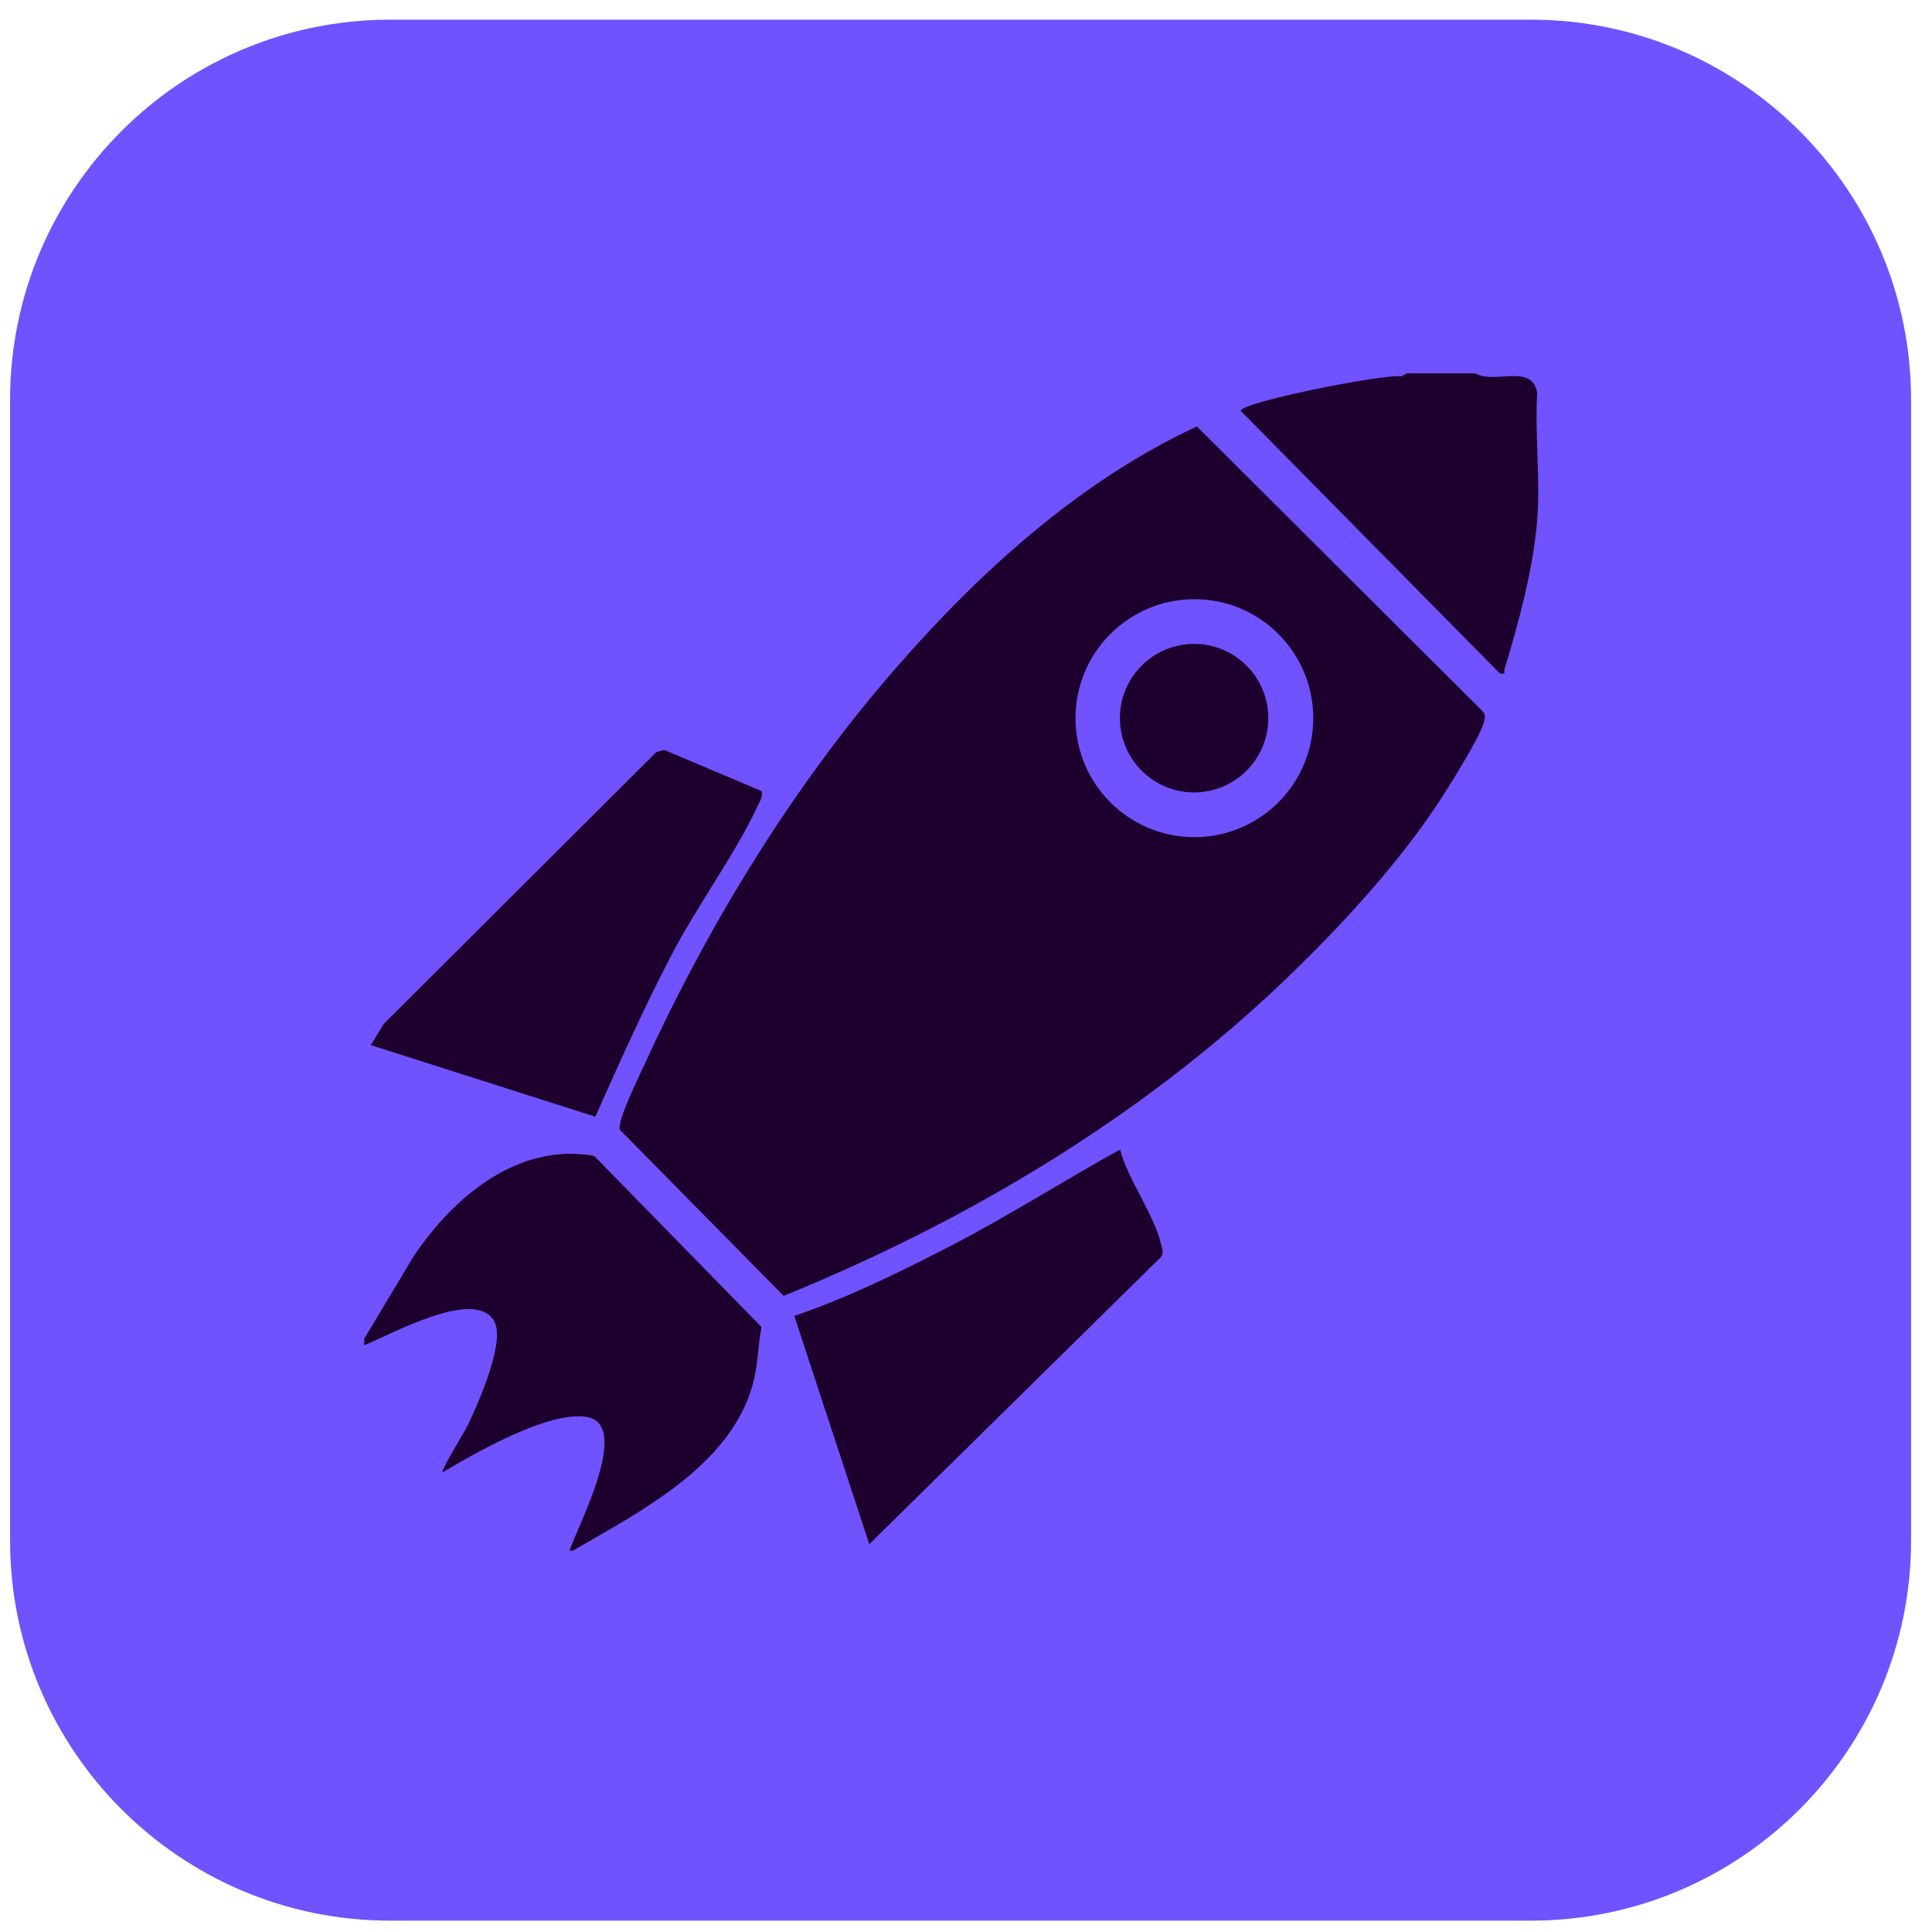
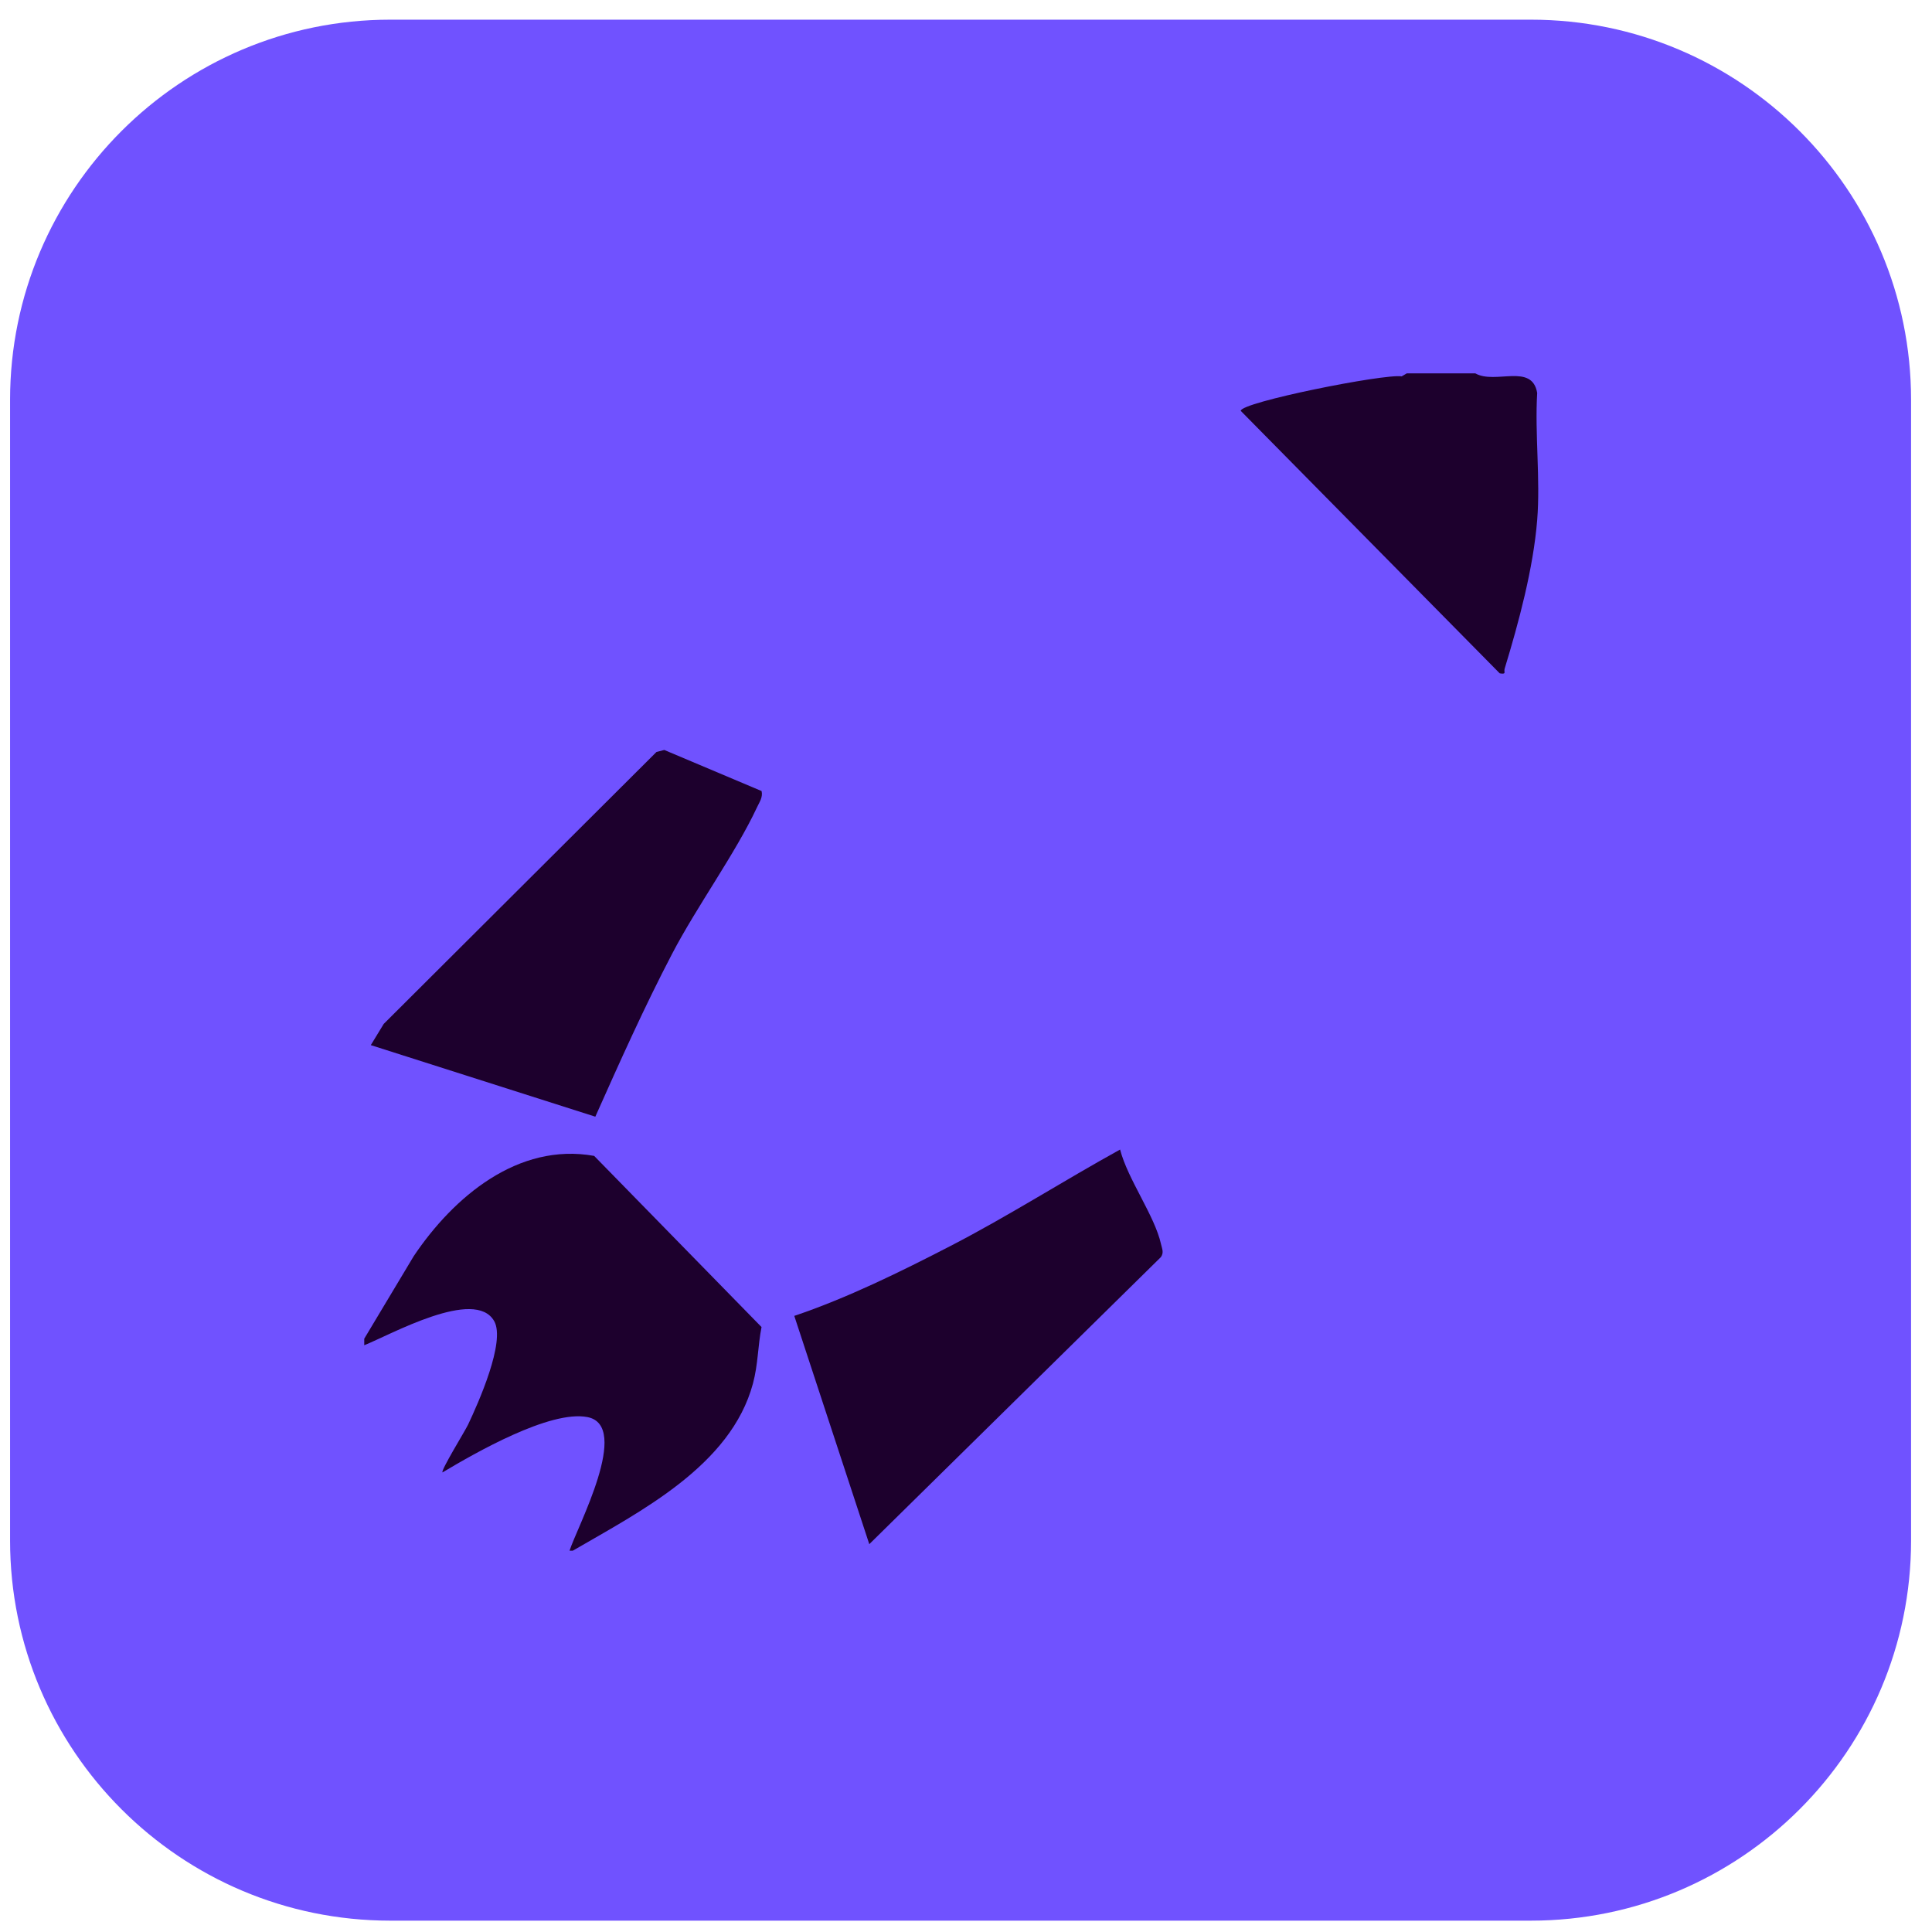
<svg xmlns="http://www.w3.org/2000/svg" width="100%" height="100%" viewBox="0 0 71 71" version="1.1" xml:space="preserve" style="fill-rule:evenodd;clip-rule:evenodd;stroke-linejoin:round;stroke-miterlimit:2;">
  <path d="M70.231,14.695L70.231,56.611C70.231,64.323 63.97,70.583 56.259,70.583L14.342,70.583C6.631,70.583 0.37,64.323 0.37,56.611L0.37,14.695C0.37,6.983 6.631,0.723 14.342,0.723L56.259,0.723C63.97,0.723 70.231,6.983 70.231,14.695Z" style="fill:rgb(112,82,255);" />
  <g transform="matrix(0.643,0,0,0.643,-1019.44,-247.618)">
    <g transform="matrix(1,0,0,1,1618.18,450.382)">
      <path d="M0,23.343L-0.186,23.343C0.246,21.994 3.363,16.19 0.833,15.706C-1.305,15.297 -5.585,17.758 -7.447,18.869C-7.552,18.756 -6.158,16.505 -5.986,16.14C-5.4,14.902 -3.83,11.39 -4.492,10.223C-5.592,8.281 -10.427,11.009 -11.919,11.6L-11.919,11.227L-9.091,6.509C-6.82,3.126 -3.13,0 1.221,0.779L10.787,10.561C10.571,11.665 10.594,12.686 10.295,13.796C9.031,18.485 3.866,21.097 0,23.343" style="fill:rgb(29,0,45);fill-rule:nonzero;" />
    </g>
    <g transform="matrix(1,0,0,1,1669.76,423.039)">
-       <path d="M0,-16.603C1.142,-15.951 3.243,-17.209 3.538,-15.485C3.399,-13.121 3.727,-10.552 3.538,-8.215C3.315,-5.453 2.488,-2.378 1.68,0.272C1.617,0.478 1.809,0.606 1.399,0.544L-13.405,-14.46C-13.399,-14.953 -5.208,-16.59 -4.207,-16.431L-3.911,-16.603L0,-16.603Z" style="fill:rgb(29,0,45);fill-rule:nonzero;" />
+       <path d="M0,-16.603C1.142,-15.951 3.243,-17.209 3.538,-15.485C3.399,-13.121 3.727,-10.552 3.538,-8.215C3.315,-5.453 2.488,-2.378 1.68,0.272C1.617,0.478 1.809,0.606 1.399,0.544L-13.405,-14.46C-13.399,-14.953 -5.208,-16.59 -4.207,-16.431L-3.911,-16.603L0,-16.603" style="fill:rgb(29,0,45);fill-rule:nonzero;" />
    </g>
    <g transform="matrix(1,0,0,1,1660.5,442.486)">
-       <path d="M0,-16.342C0,-20.098 -3.042,-23.142 -6.794,-23.142C-10.547,-23.142 -13.588,-20.098 -13.588,-16.342C-13.588,-12.586 -10.547,-9.542 -6.794,-9.542C-3.042,-9.542 0,-12.586 0,-16.342M-6.654,-33.017L9.651,-16.765C9.883,-16.543 9.814,-16.372 9.748,-16.106C9.549,-15.312 8.004,-12.848 7.481,-12.021C5.115,-8.278 1.579,-4.44 -1.624,-1.376C-9.822,6.47 -19.789,12.409 -30.269,16.675L-39.626,7.187C-39.827,6.741 -38.501,4.063 -38.196,3.399C-34.488,-4.699 -29.655,-12.566 -23.793,-19.277C-18.975,-24.792 -13.339,-29.894 -6.654,-33.017" style="fill:rgb(29,0,45);fill-rule:nonzero;" />
-     </g>
+       </g>
    <g transform="matrix(1,0,0,1,1628.97,446.572)">
      <path d="M0,-16.263C0.084,-15.912 -0.122,-15.632 -0.259,-15.338C-1.499,-12.688 -3.681,-9.703 -5.113,-6.962C-6.701,-3.922 -8.106,-0.783 -9.502,2.348L-22.334,-1.742L-21.595,-2.955L-6.006,-18.497L-5.562,-18.611L0,-16.263Z" style="fill:rgb(29,0,45);fill-rule:nonzero;" />
    </g>
    <g transform="matrix(1,0,0,1,1649.46,473.352)">
      <path d="M0,-22.554C0.436,-20.856 1.979,-18.774 2.339,-17.148C2.397,-16.887 2.515,-16.668 2.333,-16.408L-14.334,0L-18.621,-13.047C-15.597,-14.066 -12.534,-15.575 -9.677,-17.051C-6.376,-18.758 -3.249,-20.761 0,-22.554" style="fill:rgb(29,0,45);fill-rule:nonzero;" />
    </g>
    <g transform="matrix(0,-1,-1,0,1653.69,421.903)">
-       <path d="M-4.24,-4.24C-6.584,-4.24 -8.484,-2.342 -8.484,0C-8.484,2.341 -6.584,4.24 -4.24,4.24C-1.896,4.24 0.004,2.341 0.004,0C0.004,-2.342 -1.896,-4.24 -4.24,-4.24" style="fill:rgb(29,0,45);fill-rule:nonzero;" />
-     </g>
+       </g>
  </g>
</svg>